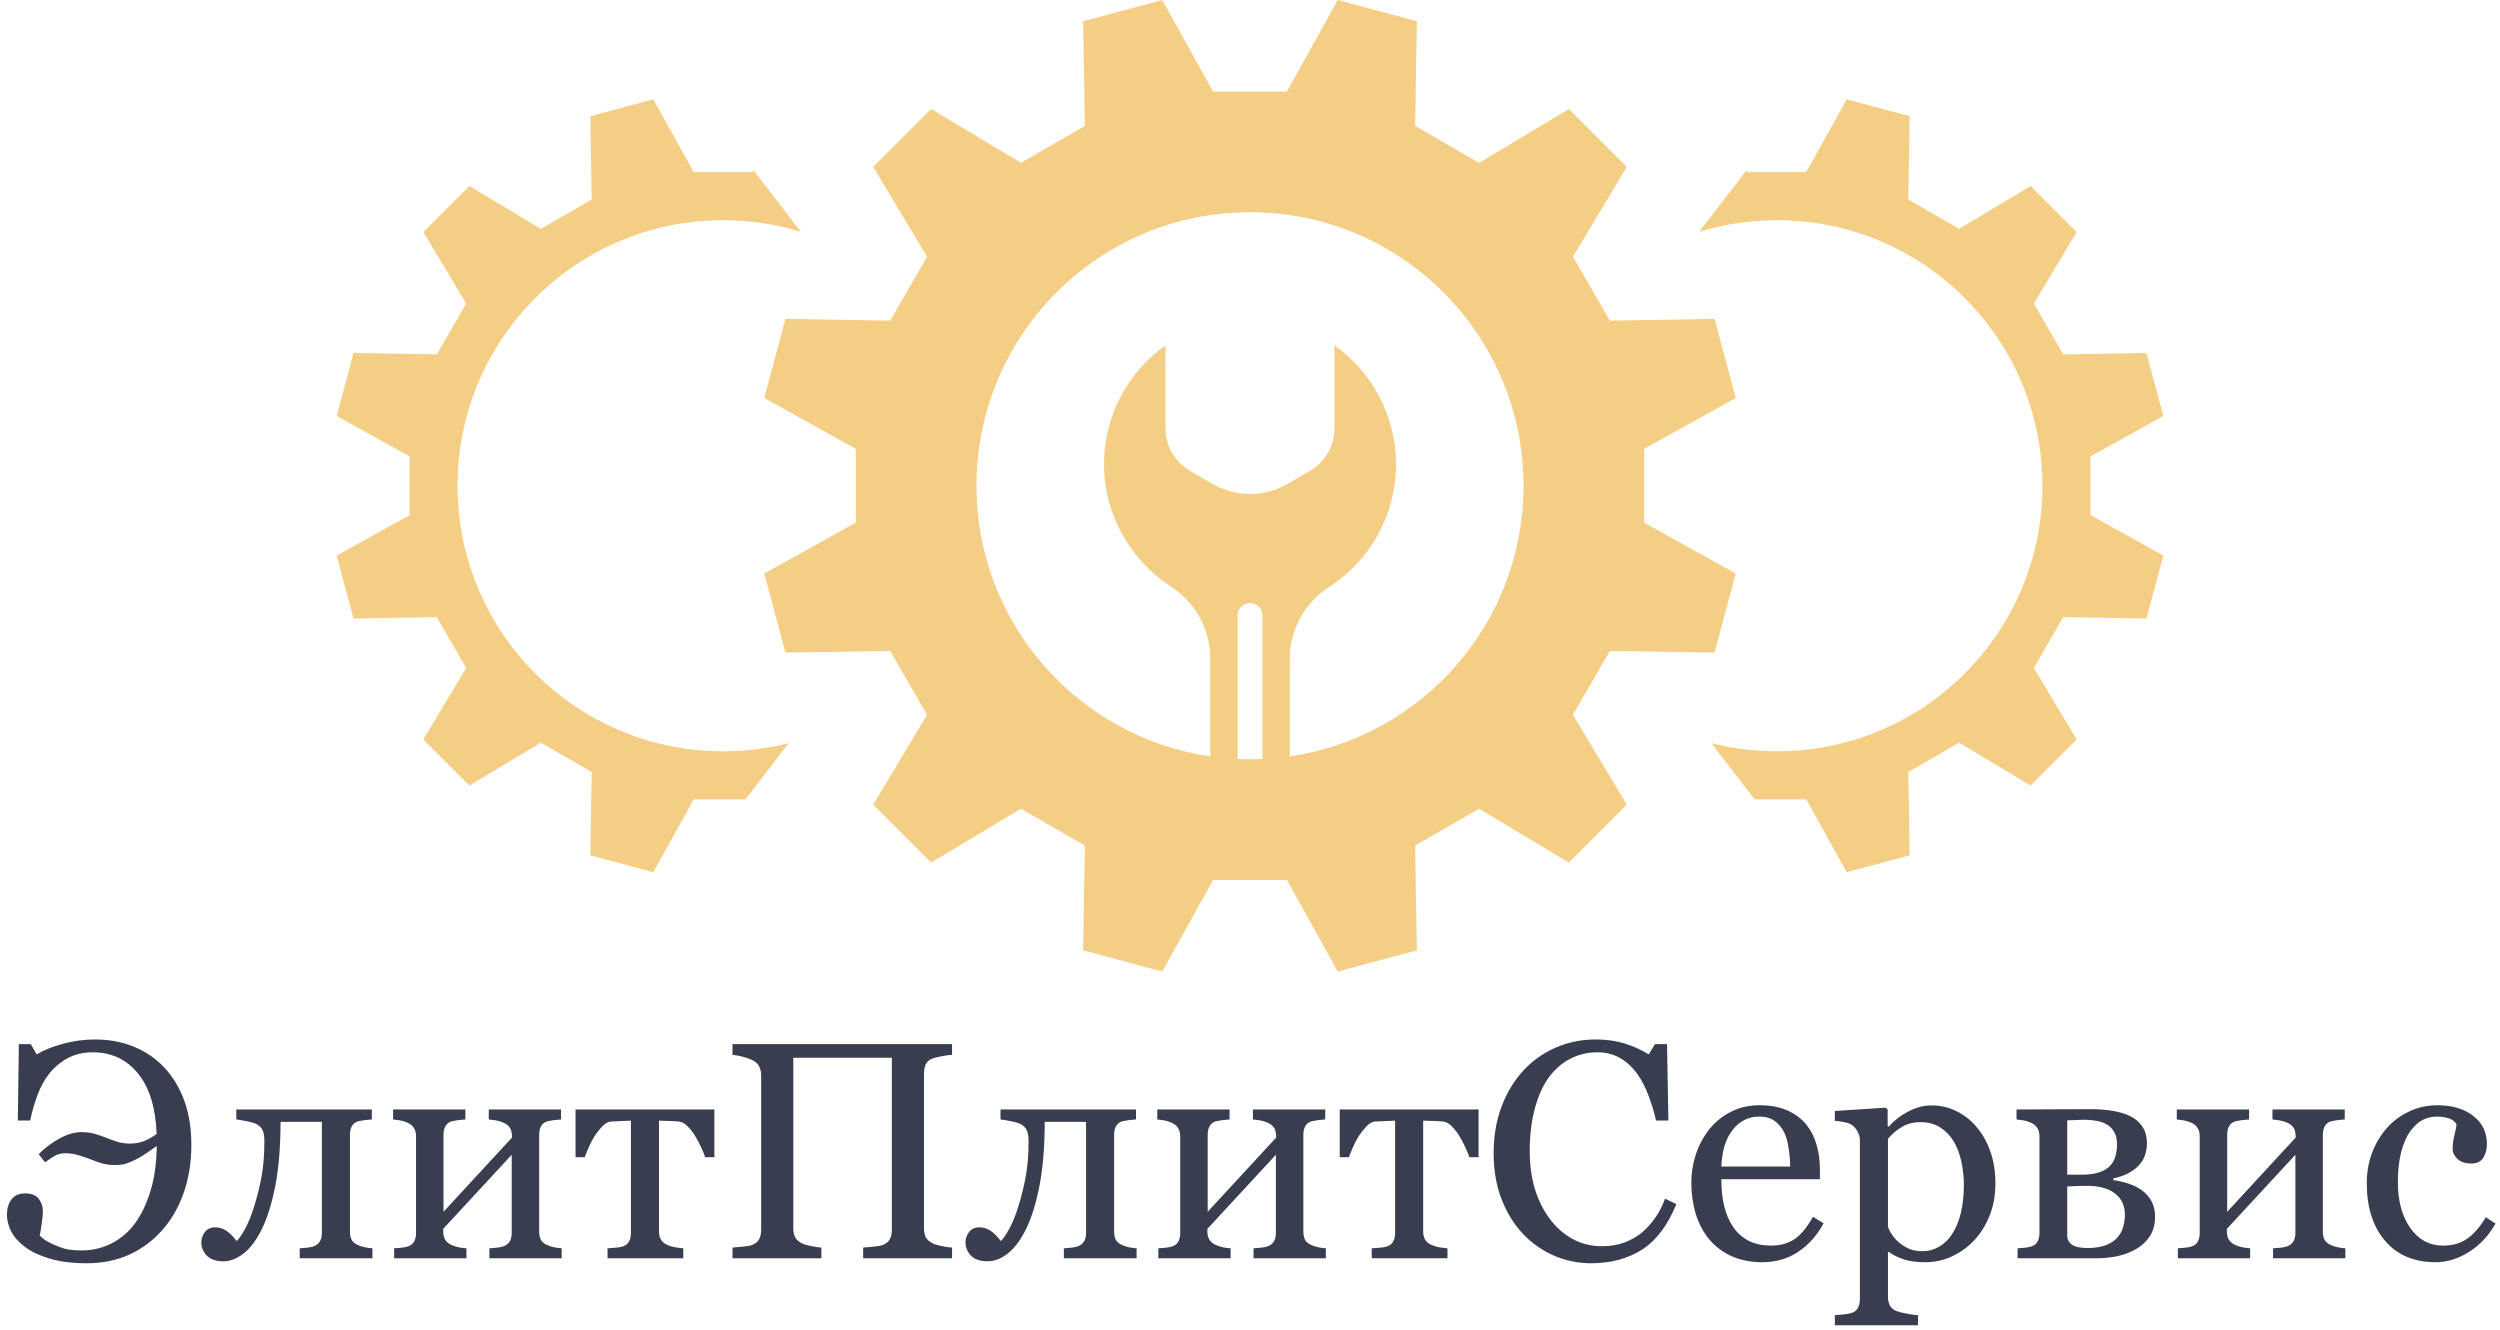
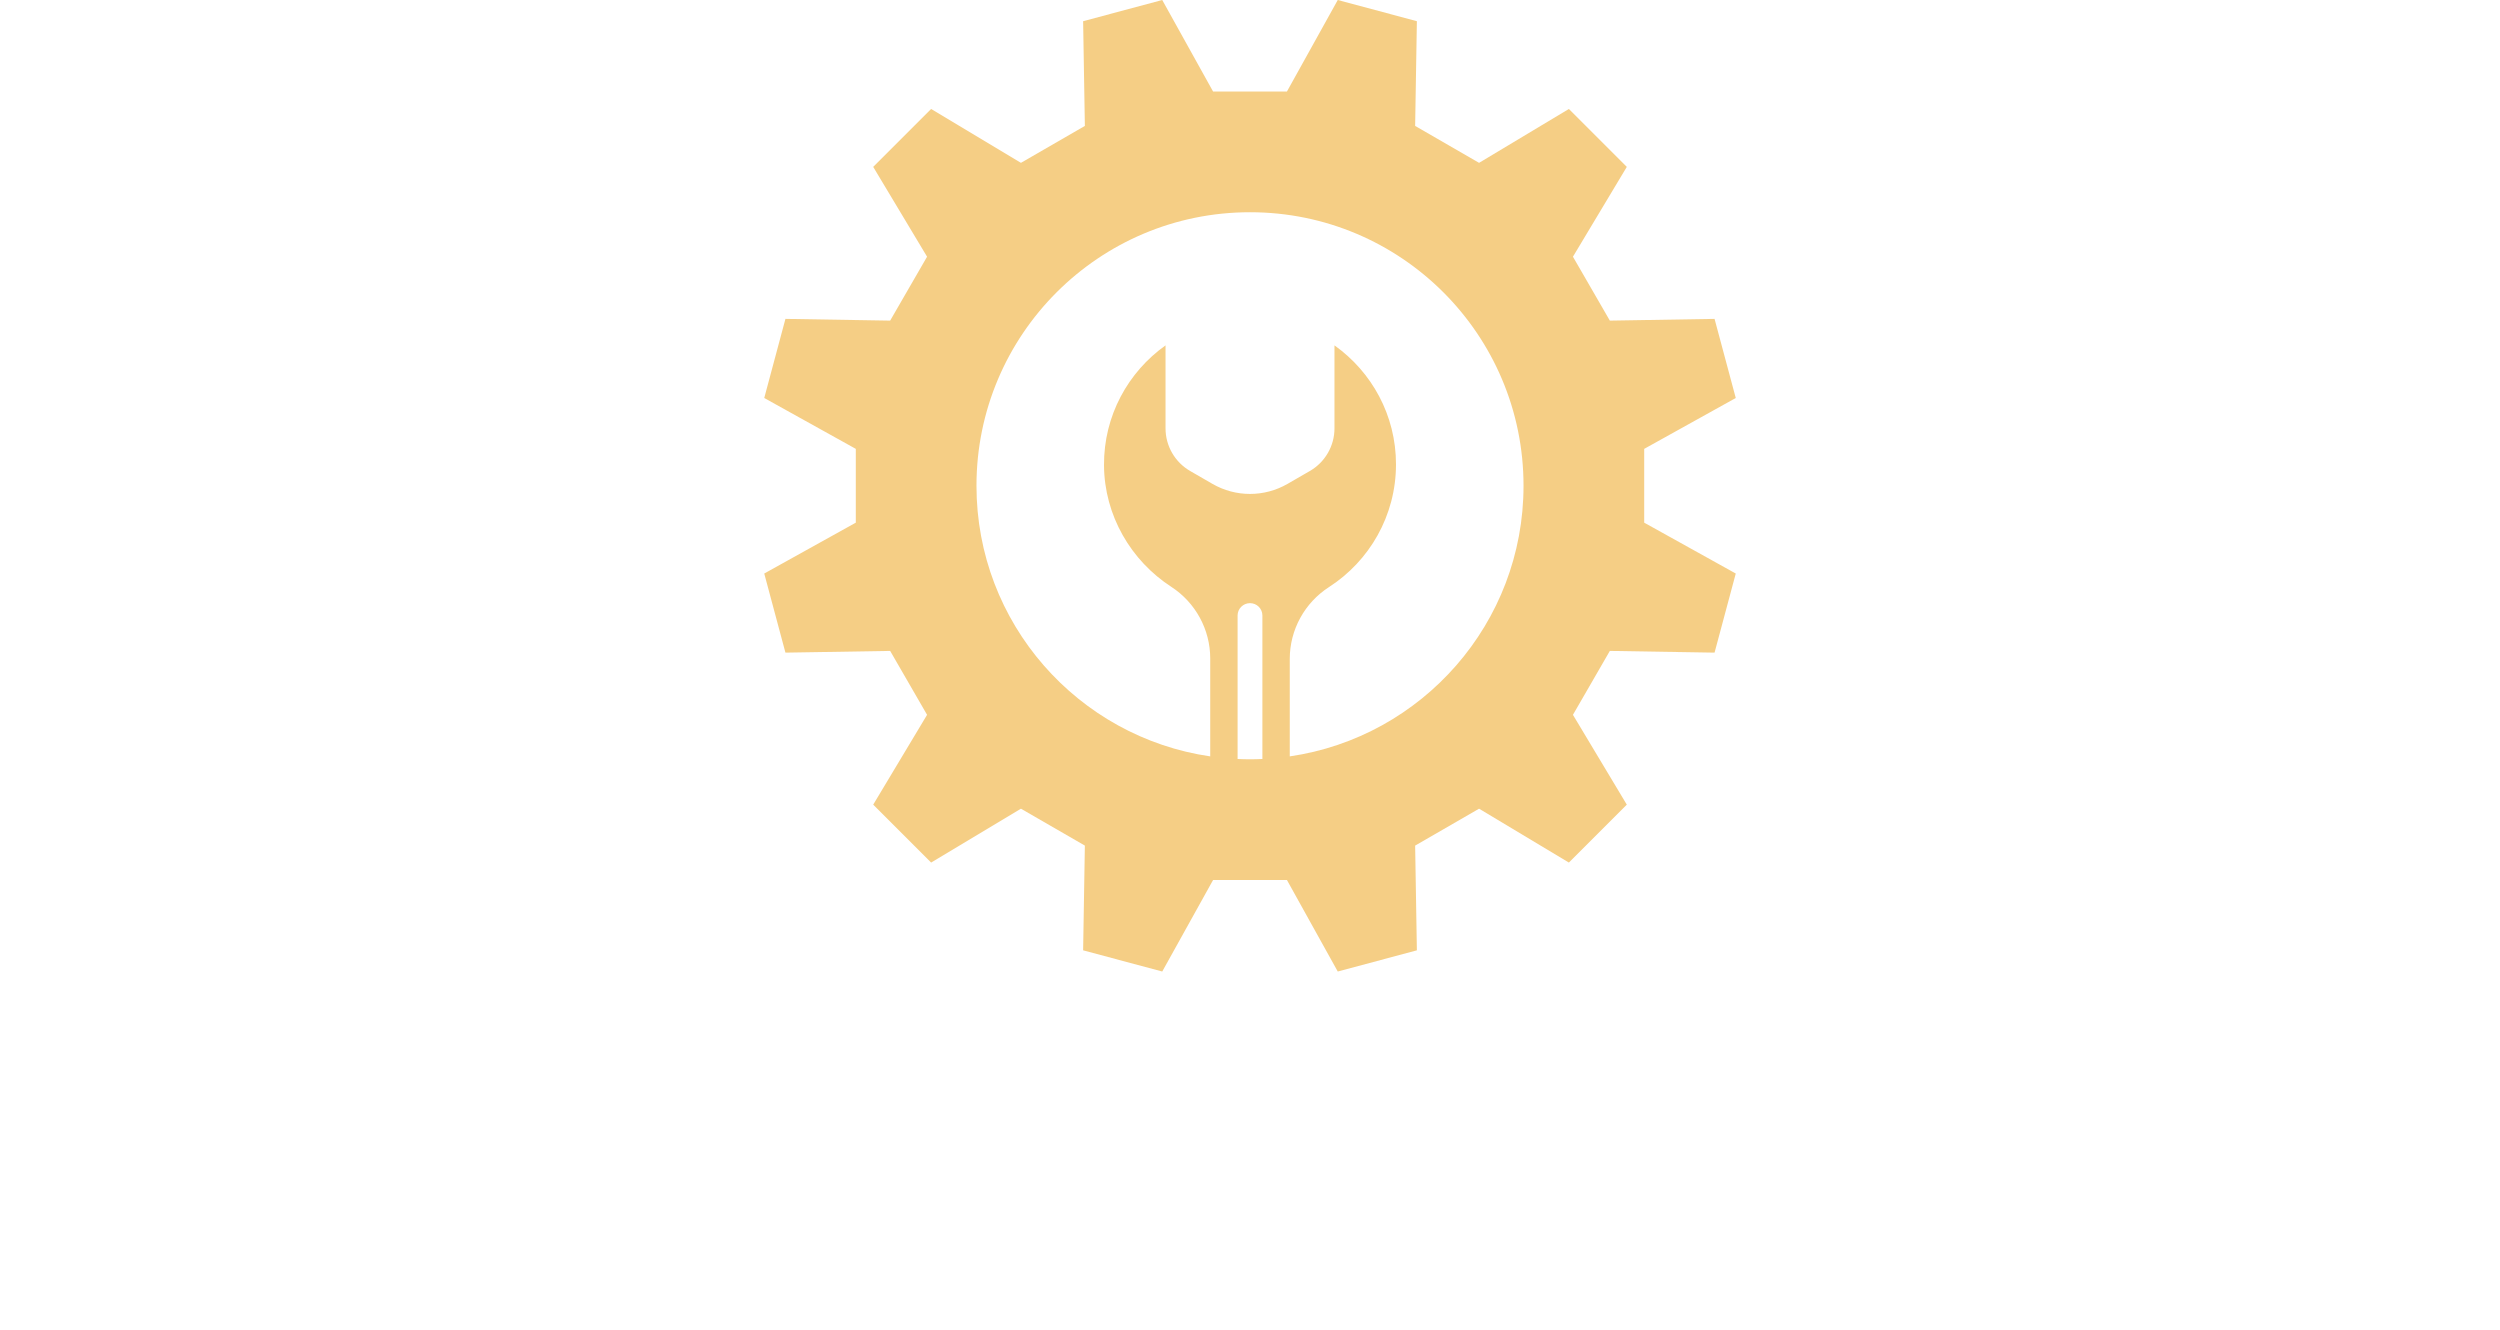
<svg xmlns="http://www.w3.org/2000/svg" width="453" height="241" viewBox="0 0 453 241" fill="none">
-   <path d="M34.672 207.438C34.672 210.646 34.198 213.581 33.25 216.242C32.302 218.904 30.98 221.164 29.285 223.023C27.572 224.919 25.576 226.378 23.297 227.398C21.037 228.401 18.512 228.902 15.723 228.902C13.098 228.902 10.855 228.62 8.996 228.055C7.155 227.508 5.669 226.806 4.539 225.949C3.372 225.074 2.534 224.135 2.023 223.133C1.513 222.112 1.258 221.109 1.258 220.125C1.258 218.977 1.531 218.047 2.078 217.336C2.643 216.607 3.464 216.242 4.539 216.242C5.688 216.242 6.508 216.561 7 217.199C7.51 217.837 7.766 218.585 7.766 219.441C7.766 220.079 7.693 220.882 7.547 221.848C7.401 222.814 7.283 223.497 7.191 223.898C7.319 224.008 7.547 224.199 7.875 224.473C8.203 224.746 8.732 225.056 9.461 225.402C10.172 225.73 10.91 226.013 11.676 226.25C12.46 226.469 13.517 226.578 14.848 226.578C16.744 226.578 18.539 226.15 20.234 225.293C21.93 224.418 23.342 223.206 24.473 221.656C25.639 220.052 26.569 218.102 27.262 215.805C27.973 213.508 28.355 210.792 28.41 207.656C27.9 208.021 27.28 208.449 26.551 208.941C25.84 209.434 25.22 209.807 24.691 210.062C23.98 210.409 23.361 210.673 22.832 210.855C22.303 211.02 21.656 211.102 20.891 211.102C19.943 211.102 19.104 210.992 18.375 210.773C17.664 210.555 16.98 210.309 16.324 210.035C15.741 209.798 15.039 209.561 14.219 209.324C13.417 209.087 12.642 208.969 11.895 208.969C11.129 208.969 10.473 209.124 9.926 209.434C9.379 209.743 8.796 210.135 8.176 210.609L7 209.133C8.13 208.003 9.397 207.055 10.801 206.289C12.204 205.523 13.517 205.141 14.738 205.141C15.668 205.141 16.497 205.25 17.227 205.469C17.974 205.688 18.658 205.924 19.277 206.18C19.861 206.417 20.517 206.654 21.246 206.891C21.975 207.109 22.723 207.219 23.488 207.219C24.527 207.219 25.43 207.055 26.195 206.727C26.961 206.398 27.69 205.979 28.383 205.469C28.201 200.693 27.07 197.038 24.992 194.504C22.914 191.952 20.189 190.676 16.816 190.676C15.121 190.676 13.617 191.022 12.305 191.715C11.01 192.408 9.889 193.346 8.941 194.531C8.03 195.68 7.301 197.01 6.754 198.523C6.207 200.036 5.779 201.54 5.469 203.035H3.227L3.418 189.199H5.578L6.645 191.059C7.902 190.293 9.479 189.655 11.375 189.145C13.289 188.616 15.23 188.352 17.199 188.352C19.788 188.352 22.139 188.789 24.254 189.664C26.369 190.521 28.21 191.779 29.777 193.438C31.327 195.096 32.53 197.092 33.387 199.426C34.243 201.759 34.672 204.43 34.672 207.438ZM67.484 228H54.305V226.195C54.724 226.159 55.152 226.122 55.59 226.086C56.027 226.049 56.41 225.977 56.738 225.867C57.249 225.703 57.641 225.421 57.914 225.02C58.188 224.6 58.324 224.062 58.324 223.406V203.281H50.832C50.832 207.729 50.522 211.557 49.902 214.766C49.283 217.974 48.48 220.59 47.496 222.613C46.53 224.6 45.436 226.086 44.215 227.07C42.993 228.055 41.745 228.547 40.469 228.547C39.156 228.547 38.163 228.21 37.488 227.535C36.814 226.842 36.477 226.04 36.477 225.129C36.477 224.473 36.686 223.853 37.105 223.27C37.543 222.686 38.172 222.395 38.992 222.395C39.758 222.395 40.45 222.613 41.07 223.051C41.69 223.488 42.292 224.099 42.875 224.883C43.312 224.482 43.823 223.743 44.406 222.668C45.008 221.574 45.555 220.225 46.047 218.621C46.594 216.889 47.04 215.094 47.387 213.234C47.733 211.375 47.906 209.242 47.906 206.836C47.906 205.888 47.788 205.186 47.551 204.73C47.314 204.275 46.94 203.919 46.43 203.664C46.083 203.482 45.518 203.318 44.734 203.172C43.95 203.008 43.312 202.898 42.82 202.844V201.039H67.375V202.844C66.846 202.88 66.382 202.926 65.981 202.98C65.598 203.035 65.242 203.099 64.914 203.172C64.404 203.318 64.021 203.609 63.766 204.047C63.529 204.466 63.41 204.995 63.41 205.633V223.133C63.41 223.771 63.52 224.29 63.738 224.691C63.957 225.074 64.331 225.375 64.859 225.594C65.242 225.776 65.652 225.913 66.09 226.004C66.546 226.095 67.01 226.159 67.484 226.195V228ZM101.773 228H88.676V226.195C89.095 226.159 89.523 226.122 89.961 226.086C90.417 226.049 90.809 225.977 91.137 225.867C91.647 225.703 92.039 225.421 92.312 225.02C92.586 224.6 92.723 224.062 92.723 223.406V209.242L80.309 222.668V223.133C80.309 223.753 80.436 224.263 80.691 224.664C80.947 225.065 81.329 225.375 81.84 225.594C82.241 225.776 82.66 225.913 83.098 226.004C83.553 226.095 84.027 226.159 84.519 226.195V228H71.422V226.195C71.841 226.159 72.269 226.122 72.707 226.086C73.163 226.049 73.555 225.977 73.883 225.867C74.393 225.703 74.767 225.421 75.004 225.02C75.259 224.6 75.387 224.062 75.387 223.406V205.906C75.387 205.305 75.259 204.803 75.004 204.402C74.749 203.983 74.366 203.664 73.856 203.445C73.382 203.227 72.917 203.081 72.461 203.008C72.023 202.935 71.613 202.88 71.231 202.844V201.039H84.328V202.844C83.799 202.88 83.335 202.926 82.934 202.98C82.551 203.035 82.195 203.099 81.867 203.172C81.357 203.318 80.974 203.609 80.719 204.047C80.482 204.466 80.363 204.995 80.363 205.633V219.578L92.777 206.125C92.777 205.323 92.65 204.73 92.394 204.348C92.139 203.965 91.757 203.664 91.246 203.445C90.772 203.227 90.298 203.081 89.824 203.008C89.368 202.935 88.949 202.88 88.566 202.844V201.039H101.664V202.844C101.135 202.88 100.671 202.926 100.27 202.98C99.887 203.035 99.531 203.099 99.203 203.172C98.693 203.318 98.31 203.609 98.055 204.047C97.818 204.466 97.699 204.995 97.699 205.633V223.133C97.699 223.771 97.809 224.29 98.027 224.691C98.246 225.074 98.62 225.375 99.148 225.594C99.531 225.776 99.941 225.913 100.379 226.004C100.835 226.095 101.299 226.159 101.773 226.195V228ZM129.445 209.68H127.777C127.613 209.169 127.367 208.568 127.039 207.875C126.729 207.182 126.383 206.526 126 205.906C125.599 205.232 125.143 204.639 124.633 204.129C124.141 203.6 123.621 203.299 123.074 203.227C122.509 203.172 121.88 203.135 121.188 203.117C120.495 203.081 119.902 203.062 119.41 203.062V223.133C119.41 223.753 119.538 224.263 119.793 224.664C120.048 225.065 120.431 225.375 120.941 225.594C121.342 225.776 121.798 225.913 122.309 226.004C122.819 226.095 123.32 226.159 123.812 226.195V228H110.086V226.195C110.505 226.159 110.979 226.122 111.508 226.086C112.055 226.049 112.492 225.977 112.82 225.867C113.331 225.703 113.704 225.421 113.941 225.02C114.197 224.6 114.324 224.062 114.324 223.406V203.062C113.741 203.081 113.085 203.108 112.355 203.145C111.626 203.163 111.052 203.19 110.633 203.227C110.159 203.263 109.648 203.564 109.102 204.129C108.573 204.694 108.108 205.286 107.707 205.906C107.324 206.526 106.969 207.219 106.641 207.984C106.312 208.732 106.085 209.297 105.957 209.68H104.289V201.039H129.445V209.68ZM172.512 228H156.406V226.059C156.844 226.022 157.473 225.967 158.293 225.895C159.132 225.822 159.706 225.712 160.016 225.566C160.562 225.348 160.964 225.02 161.219 224.582C161.474 224.126 161.602 223.543 161.602 222.832V191.66H143.746V222.531C143.746 223.169 143.846 223.707 144.047 224.145C144.266 224.582 144.685 224.965 145.305 225.293C145.615 225.457 146.161 225.621 146.945 225.785C147.747 225.949 148.376 226.04 148.832 226.059V228H132.727V226.059C133.164 226.022 133.793 225.967 134.613 225.895C135.452 225.822 136.026 225.712 136.336 225.566C136.883 225.348 137.284 225.02 137.539 224.582C137.794 224.126 137.922 223.543 137.922 222.832V194.832C137.922 194.249 137.803 193.72 137.566 193.246C137.329 192.754 136.919 192.371 136.336 192.098C135.844 191.861 135.242 191.651 134.531 191.469C133.839 191.286 133.237 191.177 132.727 191.141V189.199H172.512V191.141C172.001 191.159 171.372 191.241 170.625 191.387C169.896 191.533 169.349 191.669 168.984 191.797C168.365 192.016 167.945 192.38 167.727 192.891C167.526 193.401 167.426 193.957 167.426 194.559V222.531C167.426 223.169 167.526 223.707 167.727 224.145C167.945 224.582 168.365 224.965 168.984 225.293C169.294 225.457 169.841 225.621 170.625 225.785C171.427 225.949 172.056 226.04 172.512 226.059V228ZM205.953 228H192.773V226.195C193.193 226.159 193.621 226.122 194.059 226.086C194.496 226.049 194.879 225.977 195.207 225.867C195.717 225.703 196.109 225.421 196.383 225.02C196.656 224.6 196.793 224.062 196.793 223.406V203.281H189.301C189.301 207.729 188.991 211.557 188.371 214.766C187.751 217.974 186.949 220.59 185.965 222.613C184.999 224.6 183.905 226.086 182.684 227.07C181.462 228.055 180.214 228.547 178.938 228.547C177.625 228.547 176.632 228.21 175.957 227.535C175.283 226.842 174.945 226.04 174.945 225.129C174.945 224.473 175.155 223.853 175.574 223.27C176.012 222.686 176.641 222.395 177.461 222.395C178.227 222.395 178.919 222.613 179.539 223.051C180.159 223.488 180.76 224.099 181.344 224.883C181.781 224.482 182.292 223.743 182.875 222.668C183.477 221.574 184.023 220.225 184.516 218.621C185.062 216.889 185.509 215.094 185.855 213.234C186.202 211.375 186.375 209.242 186.375 206.836C186.375 205.888 186.257 205.186 186.02 204.73C185.783 204.275 185.409 203.919 184.898 203.664C184.552 203.482 183.987 203.318 183.203 203.172C182.419 203.008 181.781 202.898 181.289 202.844V201.039H205.844V202.844C205.315 202.88 204.85 202.926 204.449 202.98C204.066 203.035 203.711 203.099 203.383 203.172C202.872 203.318 202.49 203.609 202.234 204.047C201.997 204.466 201.879 204.995 201.879 205.633V223.133C201.879 223.771 201.988 224.29 202.207 224.691C202.426 225.074 202.799 225.375 203.328 225.594C203.711 225.776 204.121 225.913 204.559 226.004C205.014 226.095 205.479 226.159 205.953 226.195V228ZM240.242 228H227.145V226.195C227.564 226.159 227.992 226.122 228.43 226.086C228.885 226.049 229.277 225.977 229.605 225.867C230.116 225.703 230.508 225.421 230.781 225.02C231.055 224.6 231.191 224.062 231.191 223.406V209.242L218.777 222.668V223.133C218.777 223.753 218.905 224.263 219.16 224.664C219.415 225.065 219.798 225.375 220.309 225.594C220.71 225.776 221.129 225.913 221.566 226.004C222.022 226.095 222.496 226.159 222.988 226.195V228H209.891V226.195C210.31 226.159 210.738 226.122 211.176 226.086C211.632 226.049 212.023 225.977 212.352 225.867C212.862 225.703 213.236 225.421 213.473 225.02C213.728 224.6 213.855 224.062 213.855 223.406V205.906C213.855 205.305 213.728 204.803 213.473 204.402C213.217 203.983 212.835 203.664 212.324 203.445C211.85 203.227 211.385 203.081 210.93 203.008C210.492 202.935 210.082 202.88 209.699 202.844V201.039H222.797V202.844C222.268 202.88 221.803 202.926 221.402 202.98C221.02 203.035 220.664 203.099 220.336 203.172C219.826 203.318 219.443 203.609 219.188 204.047C218.951 204.466 218.832 204.995 218.832 205.633V219.578L231.246 206.125C231.246 205.323 231.118 204.73 230.863 204.348C230.608 203.965 230.225 203.664 229.715 203.445C229.241 203.227 228.767 203.081 228.293 203.008C227.837 202.935 227.418 202.88 227.035 202.844V201.039H240.133V202.844C239.604 202.88 239.139 202.926 238.738 202.98C238.355 203.035 238 203.099 237.672 203.172C237.161 203.318 236.779 203.609 236.523 204.047C236.286 204.466 236.168 204.995 236.168 205.633V223.133C236.168 223.771 236.277 224.29 236.496 224.691C236.715 225.074 237.089 225.375 237.617 225.594C238 225.776 238.41 225.913 238.848 226.004C239.303 226.095 239.768 226.159 240.242 226.195V228ZM267.914 209.68H266.246C266.082 209.169 265.836 208.568 265.508 207.875C265.198 207.182 264.852 206.526 264.469 205.906C264.068 205.232 263.612 204.639 263.102 204.129C262.609 203.6 262.09 203.299 261.543 203.227C260.978 203.172 260.349 203.135 259.656 203.117C258.964 203.081 258.371 203.062 257.879 203.062V223.133C257.879 223.753 258.007 224.263 258.262 224.664C258.517 225.065 258.9 225.375 259.41 225.594C259.811 225.776 260.267 225.913 260.777 226.004C261.288 226.095 261.789 226.159 262.281 226.195V228H248.555V226.195C248.974 226.159 249.448 226.122 249.977 226.086C250.523 226.049 250.961 225.977 251.289 225.867C251.799 225.703 252.173 225.421 252.41 225.02C252.665 224.6 252.793 224.062 252.793 223.406V203.062C252.21 203.081 251.553 203.108 250.824 203.145C250.095 203.163 249.521 203.19 249.102 203.227C248.628 203.263 248.117 203.564 247.57 204.129C247.042 204.694 246.577 205.286 246.176 205.906C245.793 206.526 245.438 207.219 245.109 207.984C244.781 208.732 244.553 209.297 244.426 209.68H242.758V201.039H267.914V209.68ZM288.285 228.902C285.97 228.902 283.746 228.447 281.613 227.535C279.499 226.624 277.621 225.311 275.98 223.598C274.358 221.884 273.064 219.797 272.098 217.336C271.132 214.857 270.648 212.068 270.648 208.969C270.648 205.87 271.122 203.062 272.07 200.547C273.018 198.013 274.331 195.835 276.008 194.012C277.667 192.207 279.626 190.812 281.887 189.828C284.147 188.844 286.562 188.352 289.133 188.352C291.047 188.352 292.779 188.589 294.328 189.062C295.878 189.536 297.354 190.202 298.758 191.059L299.879 189.199H302.066L302.312 203.035H300.07C299.779 201.686 299.341 200.228 298.758 198.66C298.174 197.074 297.491 195.734 296.707 194.641C295.832 193.401 294.793 192.435 293.59 191.742C292.387 191.031 291.01 190.676 289.461 190.676C287.693 190.676 286.043 191.068 284.512 191.852C282.999 192.635 281.686 193.793 280.574 195.324C279.517 196.801 278.688 198.678 278.086 200.957C277.484 203.236 277.184 205.779 277.184 208.586C277.184 211.065 277.493 213.344 278.113 215.422C278.751 217.482 279.654 219.296 280.82 220.863C281.987 222.413 283.363 223.625 284.949 224.5C286.553 225.375 288.34 225.812 290.309 225.812C291.785 225.812 293.143 225.585 294.383 225.129C295.622 224.655 296.698 224.035 297.609 223.27C298.521 222.467 299.323 221.556 300.016 220.535C300.708 219.514 301.273 218.402 301.711 217.199L303.762 218.184C302.194 222.03 300.116 224.783 297.527 226.441C294.939 228.082 291.858 228.902 288.285 228.902ZM330.422 221.656C329.292 223.807 327.779 225.521 325.883 226.797C323.987 228.073 321.809 228.711 319.348 228.711C317.178 228.711 315.273 228.328 313.633 227.562C312.01 226.797 310.671 225.758 309.613 224.445C308.556 223.133 307.763 221.602 307.234 219.852C306.724 218.102 306.469 216.251 306.469 214.301C306.469 212.551 306.742 210.837 307.289 209.16C307.854 207.465 308.674 205.943 309.75 204.594C310.789 203.299 312.074 202.26 313.605 201.477C315.155 200.674 316.887 200.273 318.801 200.273C320.77 200.273 322.456 200.583 323.859 201.203C325.263 201.823 326.402 202.671 327.277 203.746C328.116 204.767 328.736 205.97 329.137 207.355C329.556 208.741 329.766 210.245 329.766 211.867V213.672H311.91C311.91 215.44 312.074 217.044 312.402 218.484C312.749 219.924 313.286 221.191 314.016 222.285C314.727 223.342 315.656 224.181 316.805 224.801C317.953 225.402 319.32 225.703 320.906 225.703C322.529 225.703 323.923 225.329 325.09 224.582C326.275 223.816 327.414 222.449 328.508 220.48L330.422 221.656ZM324.379 211.375C324.379 210.354 324.288 209.26 324.105 208.094C323.941 206.927 323.668 205.952 323.285 205.168C322.866 204.329 322.292 203.646 321.562 203.117C320.833 202.589 319.895 202.324 318.746 202.324C316.832 202.324 315.237 203.126 313.961 204.73C312.703 206.316 312.02 208.531 311.91 211.375H324.379ZM358.176 204.238C359.251 205.514 360.081 207 360.664 208.695C361.266 210.372 361.566 212.296 361.566 214.465C361.566 216.598 361.211 218.548 360.5 220.316C359.789 222.066 358.85 223.561 357.684 224.801C356.462 226.059 355.104 227.025 353.609 227.699C352.115 228.374 350.529 228.711 348.852 228.711C347.229 228.711 345.898 228.529 344.859 228.164C343.82 227.799 342.973 227.371 342.316 226.879H342.098V234.973C342.098 235.629 342.225 236.176 342.48 236.613C342.736 237.051 343.128 237.37 343.656 237.57C344.094 237.734 344.714 237.889 345.516 238.035C346.336 238.199 347.01 238.29 347.539 238.309V240.141H332.473V238.309C333.038 238.272 333.585 238.227 334.113 238.172C334.642 238.117 335.116 238.026 335.535 237.898C336.082 237.716 336.465 237.397 336.684 236.941C336.902 236.486 337.012 235.948 337.012 235.328V206.645C337.012 206.098 336.875 205.569 336.602 205.059C336.328 204.548 335.973 204.138 335.535 203.828C335.207 203.609 334.751 203.445 334.168 203.336C333.585 203.208 333.02 203.126 332.473 203.09V201.312L341.66 200.711L342.043 201.039V204.074L342.262 204.129C343.21 203.035 344.385 202.124 345.789 201.395C347.193 200.665 348.587 200.301 349.973 200.301C351.65 200.301 353.181 200.656 354.566 201.367C355.97 202.078 357.173 203.035 358.176 204.238ZM353.719 223.625C354.448 222.495 354.986 221.182 355.332 219.688C355.678 218.193 355.852 216.525 355.852 214.684C355.852 213.335 355.706 211.958 355.414 210.555C355.122 209.151 354.667 207.93 354.047 206.891C353.427 205.833 352.616 204.977 351.613 204.32C350.611 203.664 349.408 203.336 348.004 203.336C346.655 203.336 345.507 203.637 344.559 204.238C343.611 204.822 342.79 205.523 342.098 206.344V222.285C342.262 222.777 342.526 223.288 342.891 223.816C343.273 224.345 343.693 224.801 344.148 225.184C344.714 225.639 345.324 226.013 345.98 226.305C346.637 226.578 347.439 226.715 348.387 226.715C349.408 226.715 350.392 226.451 351.34 225.922C352.288 225.375 353.081 224.609 353.719 223.625ZM385.027 220.07C385.027 218.466 384.435 217.199 383.25 216.27C382.065 215.34 380.37 214.875 378.164 214.875C377.198 214.875 376.432 214.893 375.867 214.93C375.32 214.966 374.892 214.984 374.582 214.984V223.898C374.582 224.609 374.883 225.165 375.484 225.566C376.086 225.949 377.007 226.141 378.246 226.141C379.559 226.141 380.671 225.967 381.582 225.621C382.493 225.275 383.204 224.801 383.715 224.199C384.207 223.616 384.544 222.978 384.727 222.285C384.927 221.592 385.027 220.854 385.027 220.07ZM390.496 220.48C390.496 221.811 390.195 222.96 389.594 223.926C388.992 224.892 388.163 225.685 387.105 226.305C386.139 226.87 385.036 227.298 383.797 227.59C382.557 227.863 381.236 228 379.832 228H365.586V226.195C366.005 226.159 366.434 226.122 366.871 226.086C367.327 226.049 367.719 225.977 368.047 225.867C368.557 225.703 368.931 225.421 369.168 225.02C369.423 224.6 369.551 224.062 369.551 223.406V205.906C369.551 205.305 369.423 204.803 369.168 204.402C368.913 203.983 368.53 203.664 368.02 203.445C367.546 203.227 367.081 203.081 366.625 203.008C366.188 202.935 365.777 202.88 365.395 202.844V201.039C367.017 201.039 369.022 201.03 371.41 201.012C373.816 200.993 376.323 200.984 378.93 200.984C380.315 200.984 381.6 201.085 382.785 201.285C383.988 201.467 385.055 201.786 385.984 202.242C386.951 202.716 387.698 203.363 388.227 204.184C388.755 204.986 389.02 205.961 389.02 207.109C389.02 208.914 388.454 210.345 387.324 211.402C386.212 212.441 384.745 213.152 382.922 213.535V213.836C383.852 213.964 384.763 214.173 385.656 214.465C386.568 214.757 387.379 215.158 388.09 215.668C388.819 216.197 389.402 216.853 389.84 217.637C390.277 218.402 390.496 219.35 390.496 220.48ZM383.605 207.328C383.605 206.417 383.432 205.678 383.086 205.113C382.758 204.53 382.311 204.074 381.746 203.746C381.181 203.418 380.543 203.199 379.832 203.09C379.139 202.962 378.419 202.898 377.672 202.898C377.198 202.898 376.669 202.917 376.086 202.953C375.521 202.971 375.02 202.99 374.582 203.008V212.852H377.234C378.492 212.852 379.549 212.706 380.406 212.414C381.263 212.122 381.91 211.73 382.348 211.238C382.803 210.764 383.122 210.199 383.305 209.543C383.505 208.887 383.605 208.148 383.605 207.328ZM424.977 228H411.879V226.195C412.298 226.159 412.727 226.122 413.164 226.086C413.62 226.049 414.012 225.977 414.34 225.867C414.85 225.703 415.242 225.421 415.516 225.02C415.789 224.6 415.926 224.062 415.926 223.406V209.242L403.512 222.668V223.133C403.512 223.753 403.639 224.263 403.895 224.664C404.15 225.065 404.533 225.375 405.043 225.594C405.444 225.776 405.863 225.913 406.301 226.004C406.757 226.095 407.23 226.159 407.723 226.195V228H394.625V226.195C395.044 226.159 395.473 226.122 395.91 226.086C396.366 226.049 396.758 225.977 397.086 225.867C397.596 225.703 397.97 225.421 398.207 225.02C398.462 224.6 398.59 224.062 398.59 223.406V205.906C398.59 205.305 398.462 204.803 398.207 204.402C397.952 203.983 397.569 203.664 397.059 203.445C396.585 203.227 396.12 203.081 395.664 203.008C395.227 202.935 394.816 202.88 394.434 202.844V201.039H407.531V202.844C407.003 202.88 406.538 202.926 406.137 202.98C405.754 203.035 405.398 203.099 405.07 203.172C404.56 203.318 404.177 203.609 403.922 204.047C403.685 204.466 403.566 204.995 403.566 205.633V219.578L415.98 206.125C415.98 205.323 415.853 204.73 415.598 204.348C415.342 203.965 414.96 203.664 414.449 203.445C413.975 203.227 413.501 203.081 413.027 203.008C412.572 202.935 412.152 202.88 411.77 202.844V201.039H424.867V202.844C424.339 202.88 423.874 202.926 423.473 202.98C423.09 203.035 422.734 203.099 422.406 203.172C421.896 203.318 421.513 203.609 421.258 204.047C421.021 204.466 420.902 204.995 420.902 205.633V223.133C420.902 223.771 421.012 224.29 421.23 224.691C421.449 225.074 421.823 225.375 422.352 225.594C422.734 225.776 423.145 225.913 423.582 226.004C424.038 226.095 424.503 226.159 424.977 226.195V228ZM441.328 228.711C437.427 228.711 434.374 227.417 432.168 224.828C429.962 222.24 428.859 218.767 428.859 214.41C428.859 212.514 429.151 210.746 429.734 209.105C430.336 207.447 431.202 205.943 432.332 204.594C433.408 203.299 434.757 202.26 436.379 201.477C438.001 200.674 439.77 200.273 441.684 200.273C444.327 200.273 446.478 200.911 448.137 202.188C449.796 203.445 450.625 205.168 450.625 207.355C450.625 208.267 450.406 209.078 449.969 209.789C449.531 210.482 448.811 210.828 447.809 210.828C446.733 210.828 445.895 210.555 445.293 210.008C444.71 209.461 444.418 208.85 444.418 208.176C444.418 207.355 444.527 206.517 444.746 205.66C444.965 204.785 445.092 204.147 445.129 203.746C444.801 203.181 444.309 202.807 443.652 202.625C443.014 202.424 442.322 202.324 441.574 202.324C440.699 202.324 439.861 202.516 439.059 202.898C438.275 203.263 437.509 203.947 436.762 204.949C436.087 205.861 435.54 207.091 435.121 208.641C434.702 210.19 434.492 212.04 434.492 214.191C434.492 217.582 435.24 220.353 436.734 222.504C438.247 224.637 440.225 225.703 442.668 225.703C444.436 225.703 445.913 225.275 447.098 224.418C448.301 223.561 449.413 222.276 450.434 220.562L452.184 221.711C450.98 223.862 449.395 225.566 447.426 226.824C445.457 228.082 443.424 228.711 441.328 228.711Z" fill="#383E4F" />
  <path d="M233.705 137.057V119.398C233.705 114.129 236.388 109.229 240.818 106.374C248.119 101.668 252.954 93.467 252.954 84.134C252.954 75.232 248.545 67.378 241.807 62.582V77.62C241.807 80.808 240.105 83.75 237.348 85.343L233.302 87.679C229.093 90.109 223.907 90.109 219.698 87.679L215.654 85.343C212.894 83.75 211.195 80.808 211.195 77.622V62.582C204.415 67.406 199.992 75.329 200.046 84.296C200.102 93.43 204.957 101.606 212.225 106.325C216.63 109.185 219.294 114.071 219.294 119.321V137.057C195.336 133.566 176.937 112.945 176.937 88.021C176.937 60.647 199.126 38.456 226.5 38.456C253.874 38.456 276.063 60.647 276.063 88.021C276.063 112.945 257.664 133.566 233.705 137.057ZM228.745 137.528C228.001 137.562 227.253 137.584 226.5 137.584C225.746 137.584 224.997 137.562 224.251 137.528V111.524C224.251 110.292 225.266 109.29 226.498 109.29C227.745 109.29 228.745 110.292 228.745 111.524V137.528ZM291.703 117.945L310.678 118.257C312.739 110.569 312.46 111.612 314.52 103.924L297.929 94.707C297.929 88.705 297.929 87.335 297.929 81.335L314.52 72.117C312.46 64.427 312.739 65.472 310.678 57.782L291.703 58.096C288.702 52.899 288.016 51.714 285.017 46.516L294.777 30.238C289.147 24.609 289.912 25.373 284.282 19.744L268.005 29.506C262.807 26.505 261.622 25.819 256.424 22.818L256.738 3.842C249.048 1.782 250.093 2.06 242.403 8.54532e-05L233.188 16.592C227.186 16.592 225.815 16.592 219.814 16.592L210.596 8.54532e-05C202.908 2.06 203.951 1.782 196.263 3.842L196.577 22.818C191.38 25.819 190.193 26.505 184.995 29.506L168.719 19.744C163.09 25.373 163.854 24.609 158.225 30.238L167.985 46.516C164.984 51.714 164.299 52.899 161.298 58.096L142.321 57.782C140.261 65.472 140.541 64.427 138.481 72.117L155.071 81.335C155.071 87.335 155.071 88.705 155.071 94.707L138.481 103.924C140.541 111.612 140.261 110.569 142.321 118.257L161.298 117.945C164.299 123.141 164.984 124.328 167.985 129.526L158.225 145.803C163.854 151.431 163.09 150.668 168.719 156.296L184.995 146.536C190.193 149.537 191.38 150.221 196.577 153.222L196.263 172.199C203.951 174.26 202.908 173.979 210.596 176.04L219.814 159.45C225.815 159.45 227.186 159.45 233.188 159.45L242.403 176.04C250.093 173.979 249.048 174.26 256.738 172.199L256.424 153.222C261.622 150.221 262.807 149.537 268.005 146.536L284.282 156.296C289.912 150.668 289.147 151.431 294.777 145.803L285.017 129.526C288.016 124.328 288.702 123.141 291.703 117.945Z" fill="#F5CE85" />
-   <path d="M378.8 82.7L392 75.369C390.362 69.251 390.583 70.081 388.945 63.964L373.848 64.214C371.462 60.08 370.916 59.136 368.528 55L376.293 42.051C371.815 37.573 372.423 38.181 367.945 33.703L354.996 41.468C350.86 39.08 349.916 38.536 345.782 36.148L346.032 21.051C339.915 19.411 340.745 19.635 334.627 17.996L327.294 31.194C322.521 31.194 321.431 31.194 316.656 31.194L316.467 30.855L307.887 42.004C312.343 40.641 317.073 39.903 321.975 39.903C348.551 39.903 370.093 61.445 370.093 88.021C370.093 114.594 348.551 136.139 321.975 136.139C317.871 136.139 313.891 135.621 310.088 134.654L317.933 144.846C321.667 144.846 322.981 144.846 327.294 144.846L334.627 158.046C340.745 156.406 339.915 156.628 346.032 154.989L345.782 139.893C349.916 137.505 350.86 136.959 354.996 134.574L367.945 142.338C372.423 137.859 371.815 138.468 376.293 133.99L368.528 121.041C370.916 116.905 371.462 115.961 373.848 111.827L388.945 112.076C390.583 105.958 390.362 106.79 392 100.673L378.8 93.34C378.8 88.567 378.8 87.475 378.8 82.7Z" fill="#F5CE85" />
-   <path d="M82.907 88.021C82.907 61.445 104.451 39.903 131.025 39.903C135.927 39.903 140.658 40.641 145.115 42.004L136.533 30.855L136.344 31.194C131.571 31.194 130.481 31.194 125.706 31.194L118.373 17.996C112.257 19.635 113.087 19.411 106.97 21.051L107.22 36.148C103.085 38.536 102.14 39.08 98.006 41.468L85.057 33.703C80.577 38.181 81.187 37.573 76.707 42.051L84.472 55C82.086 59.136 81.54 60.08 79.153 64.214L64.057 63.964C62.417 70.081 62.64 69.251 61 75.369L74.2 82.7C74.2 87.475 74.2 88.567 74.2 93.34L61 100.673C62.64 106.79 62.417 105.958 64.057 112.076L79.153 111.827C81.54 115.961 82.086 116.905 84.472 121.041L76.707 133.99C81.187 138.468 80.577 137.859 85.057 142.338L98.006 134.574C102.14 136.959 103.085 137.505 107.22 139.893L106.97 154.989C113.087 156.628 112.257 156.406 118.373 158.046L125.706 144.846C130.019 144.846 131.335 144.846 135.069 144.846L142.914 134.654C139.111 135.621 135.129 136.139 131.025 136.139C104.451 136.139 82.907 114.594 82.907 88.021Z" fill="#F5CE85" />
</svg>